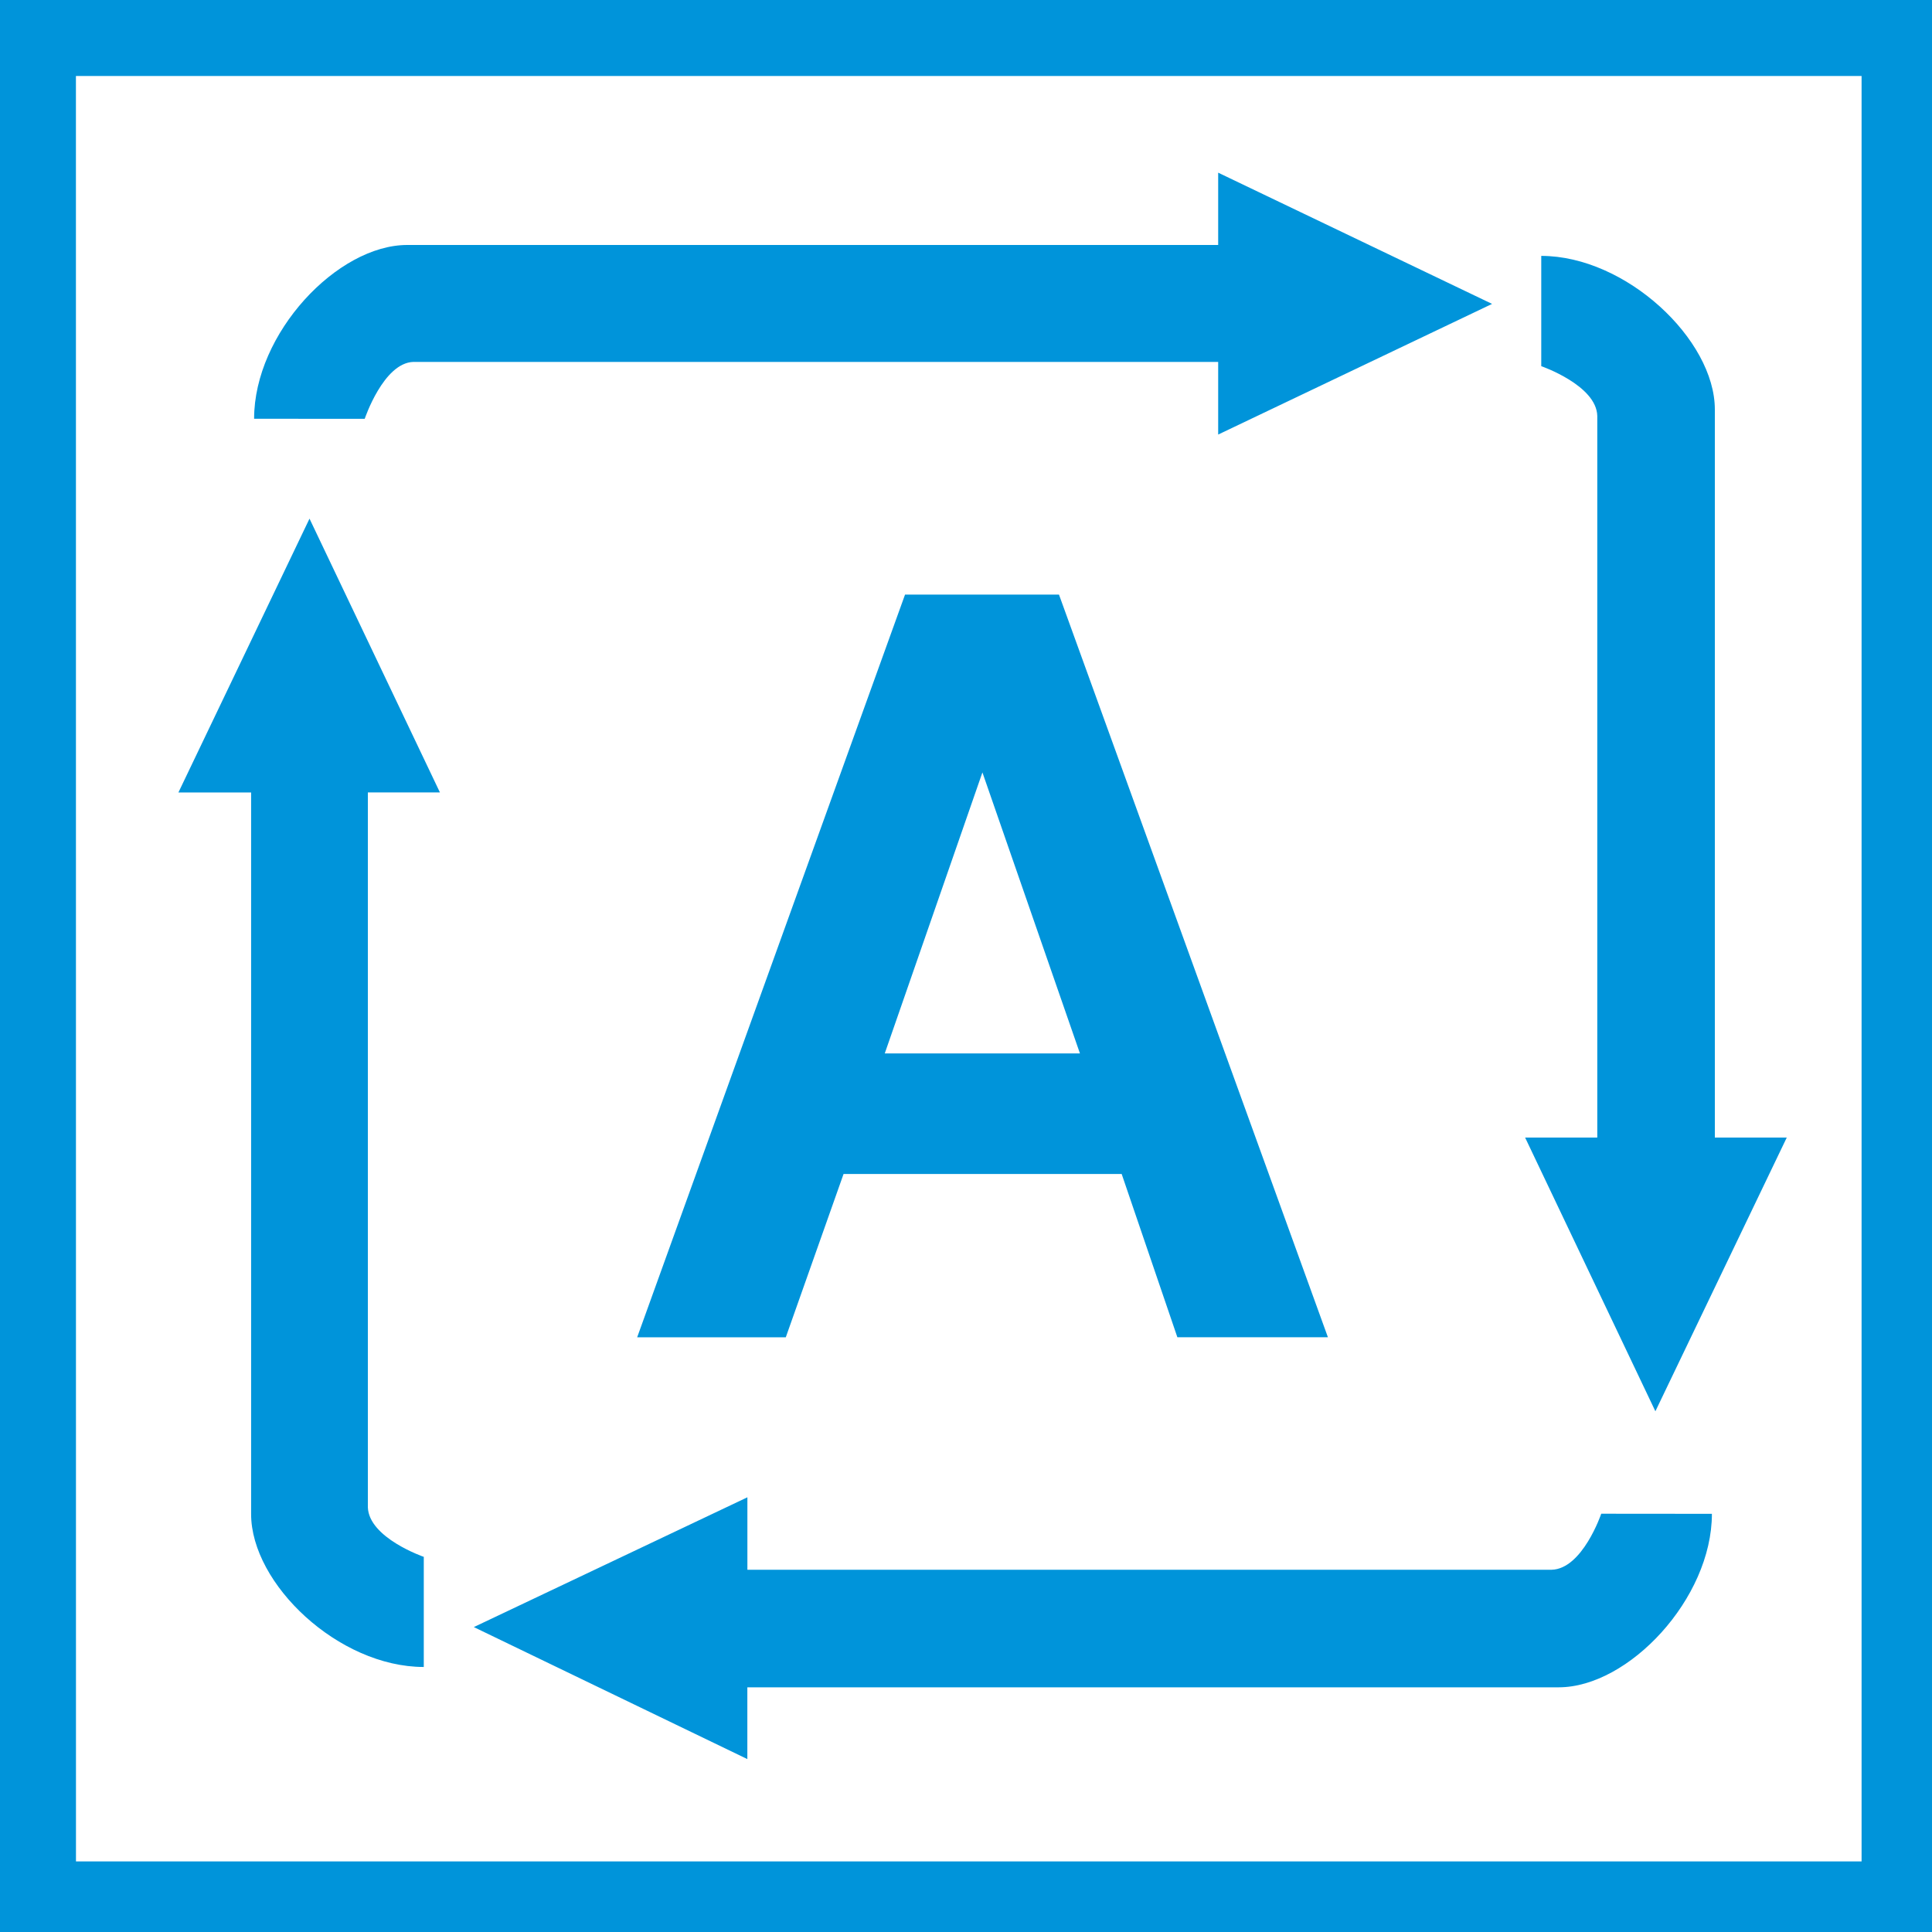
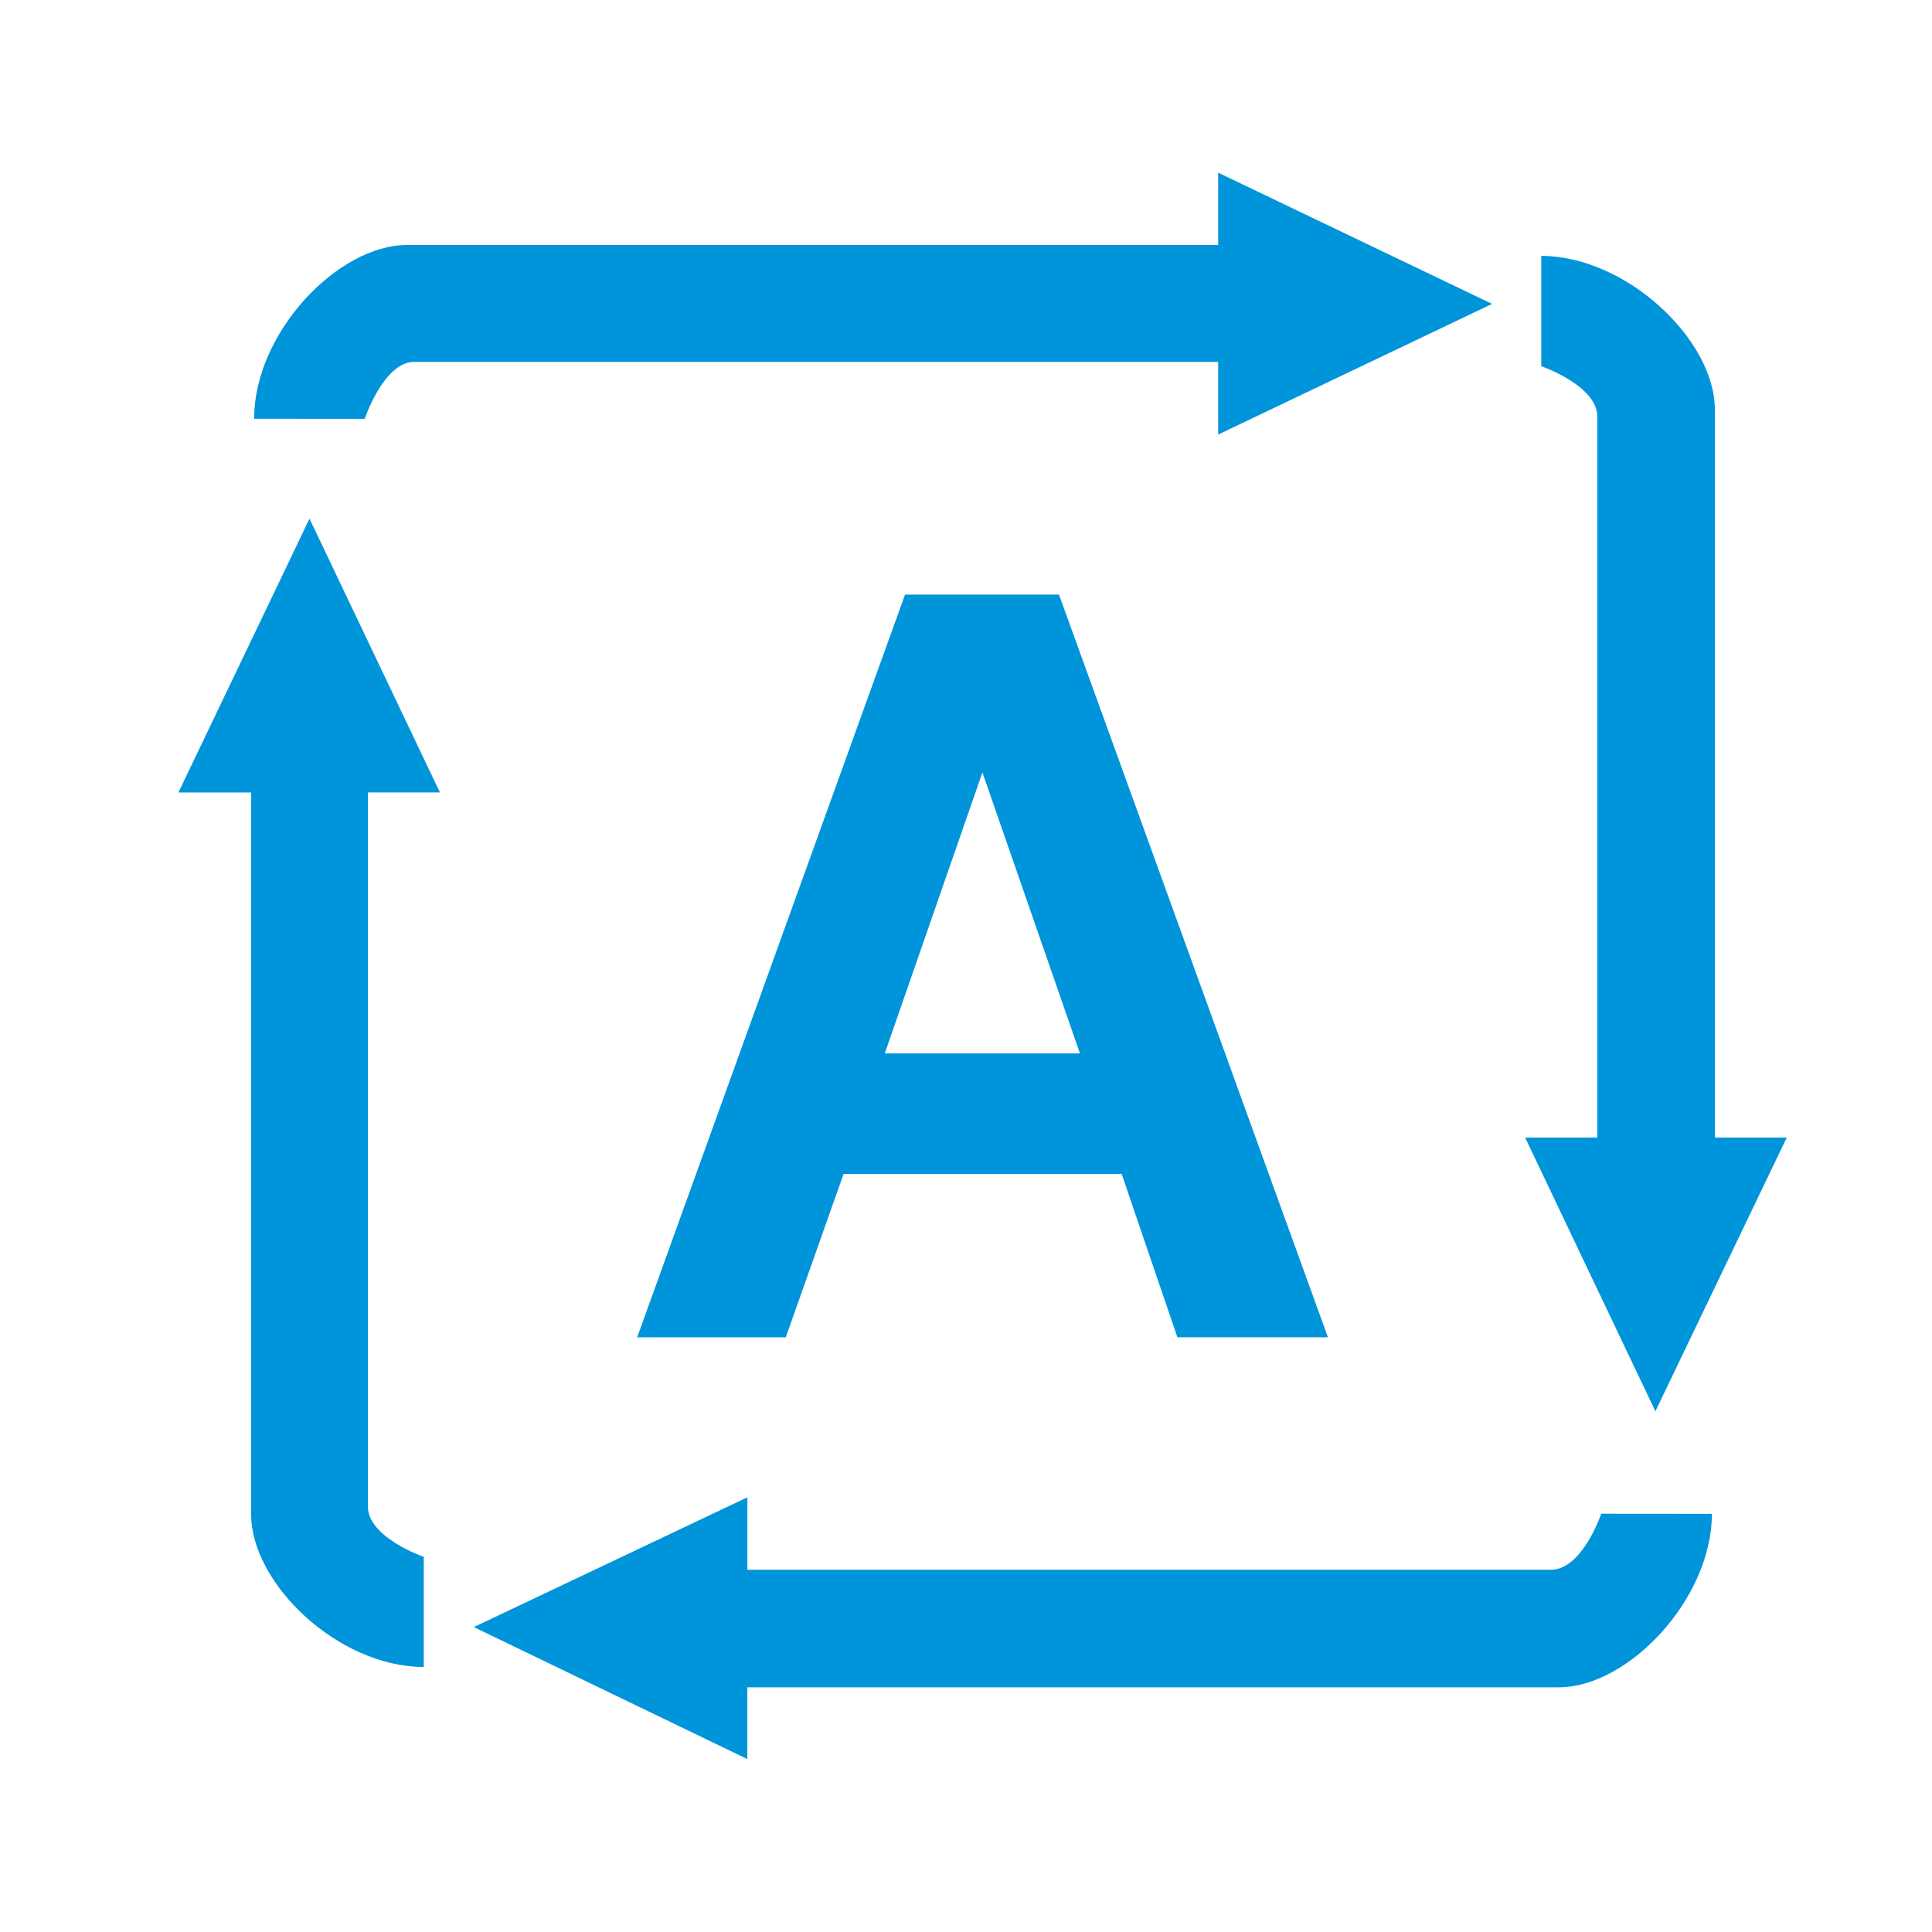
<svg xmlns="http://www.w3.org/2000/svg" width="40" height="40" viewBox="0 0 40 40">
  <g fill="#0094DA" fill-rule="evenodd">
-     <path d="M0 40h40V0H0zm1.573-1.461h36.969V1.573H1.572z" />
    <path d="M5.261 8.67c0-1.772 1.725-3.598 3.17-3.598h16.79V3.575l5.671 2.717-5.671 2.705V7.493H8.559c-.62.018-1.008 1.178-1.008 1.178zM31.91 5.298c1.753 0 3.594 1.732 3.594 3.18v15.074h1.489l-2.72 5.667-2.697-5.667h1.494V8.612c-.015-.635-1.16-1.031-1.16-1.031zm3.533 26.044c0 1.756-1.725 3.592-3.172 3.592H15.473v1.486L9.81 33.687 15.474 31v1.5h16.65c.64-.015 1.028-1.16 1.028-1.16zM8.774 34.513c-1.764 0-3.575-1.719-3.575-3.166v-14.94H3.694l2.714-5.669 2.7 5.668H7.616v14.798c.019.637 1.158 1.029 1.158 1.029zM20.34 15.992l2.019 5.818h-4.041zm-7.148 11.695h3.077l1.196-3.381h5.758l1.153 3.38h3.117L21.925 12.31h-3.187z" />
  </g>
</svg>